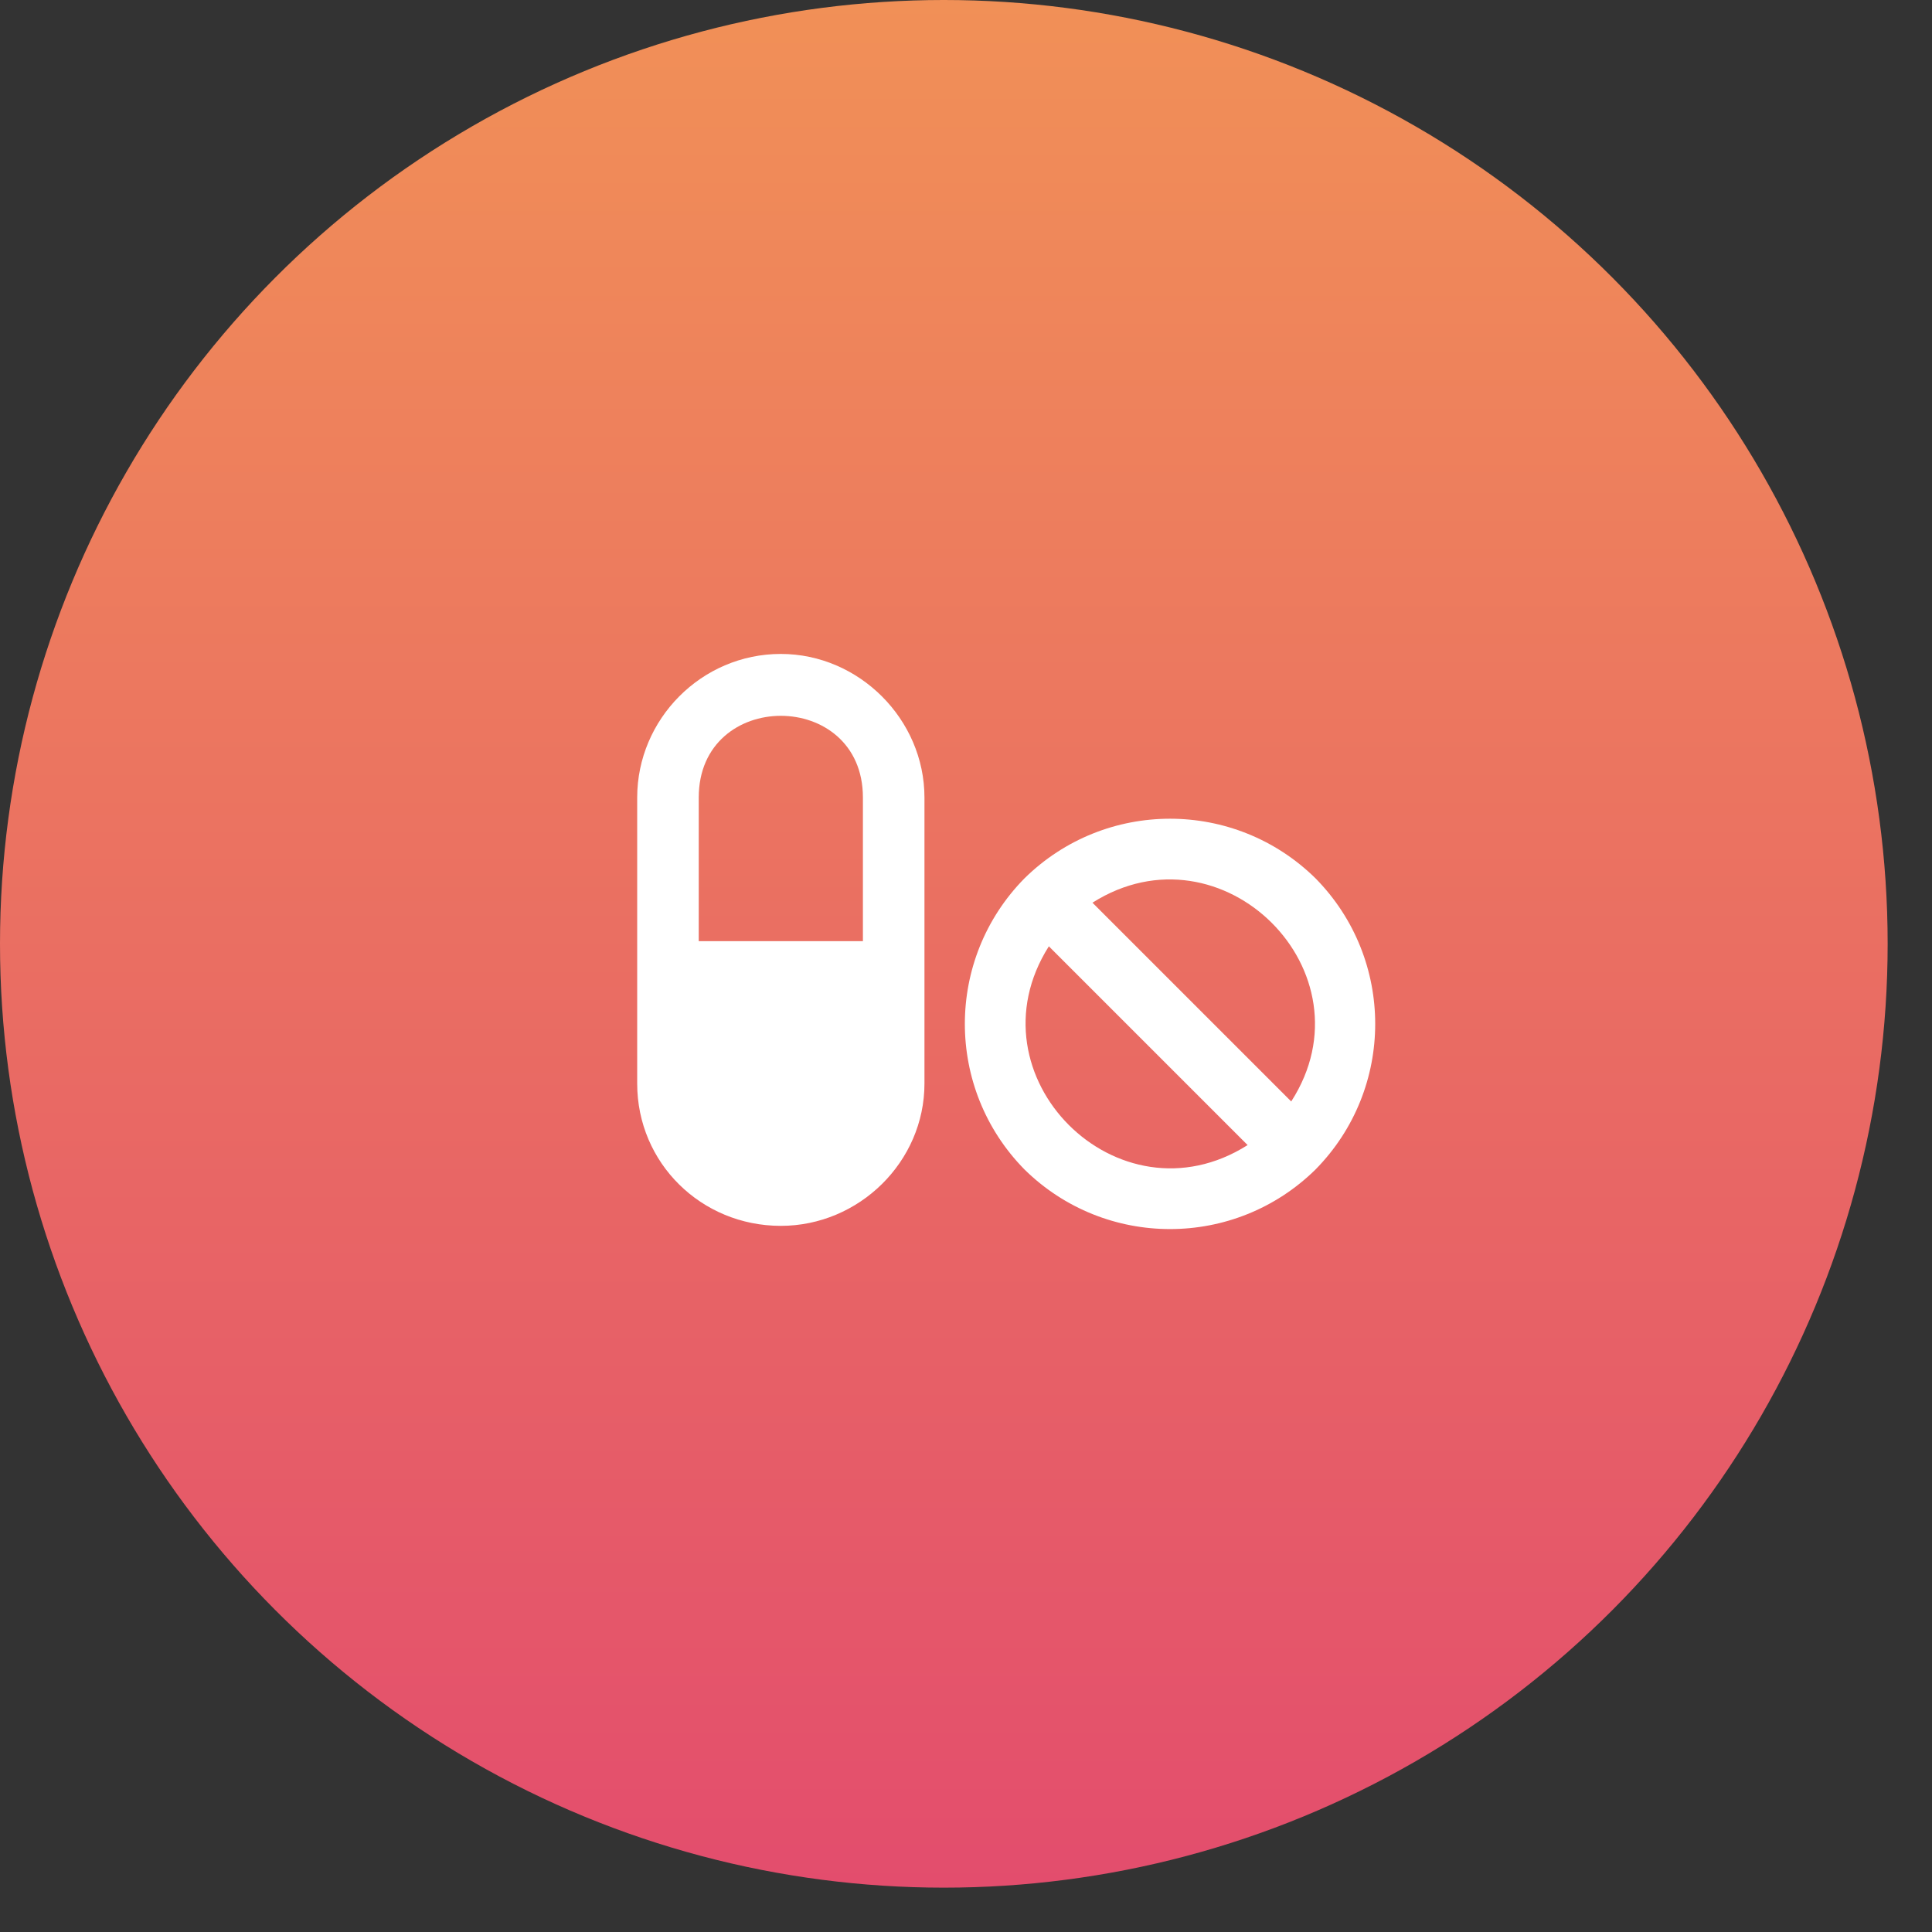
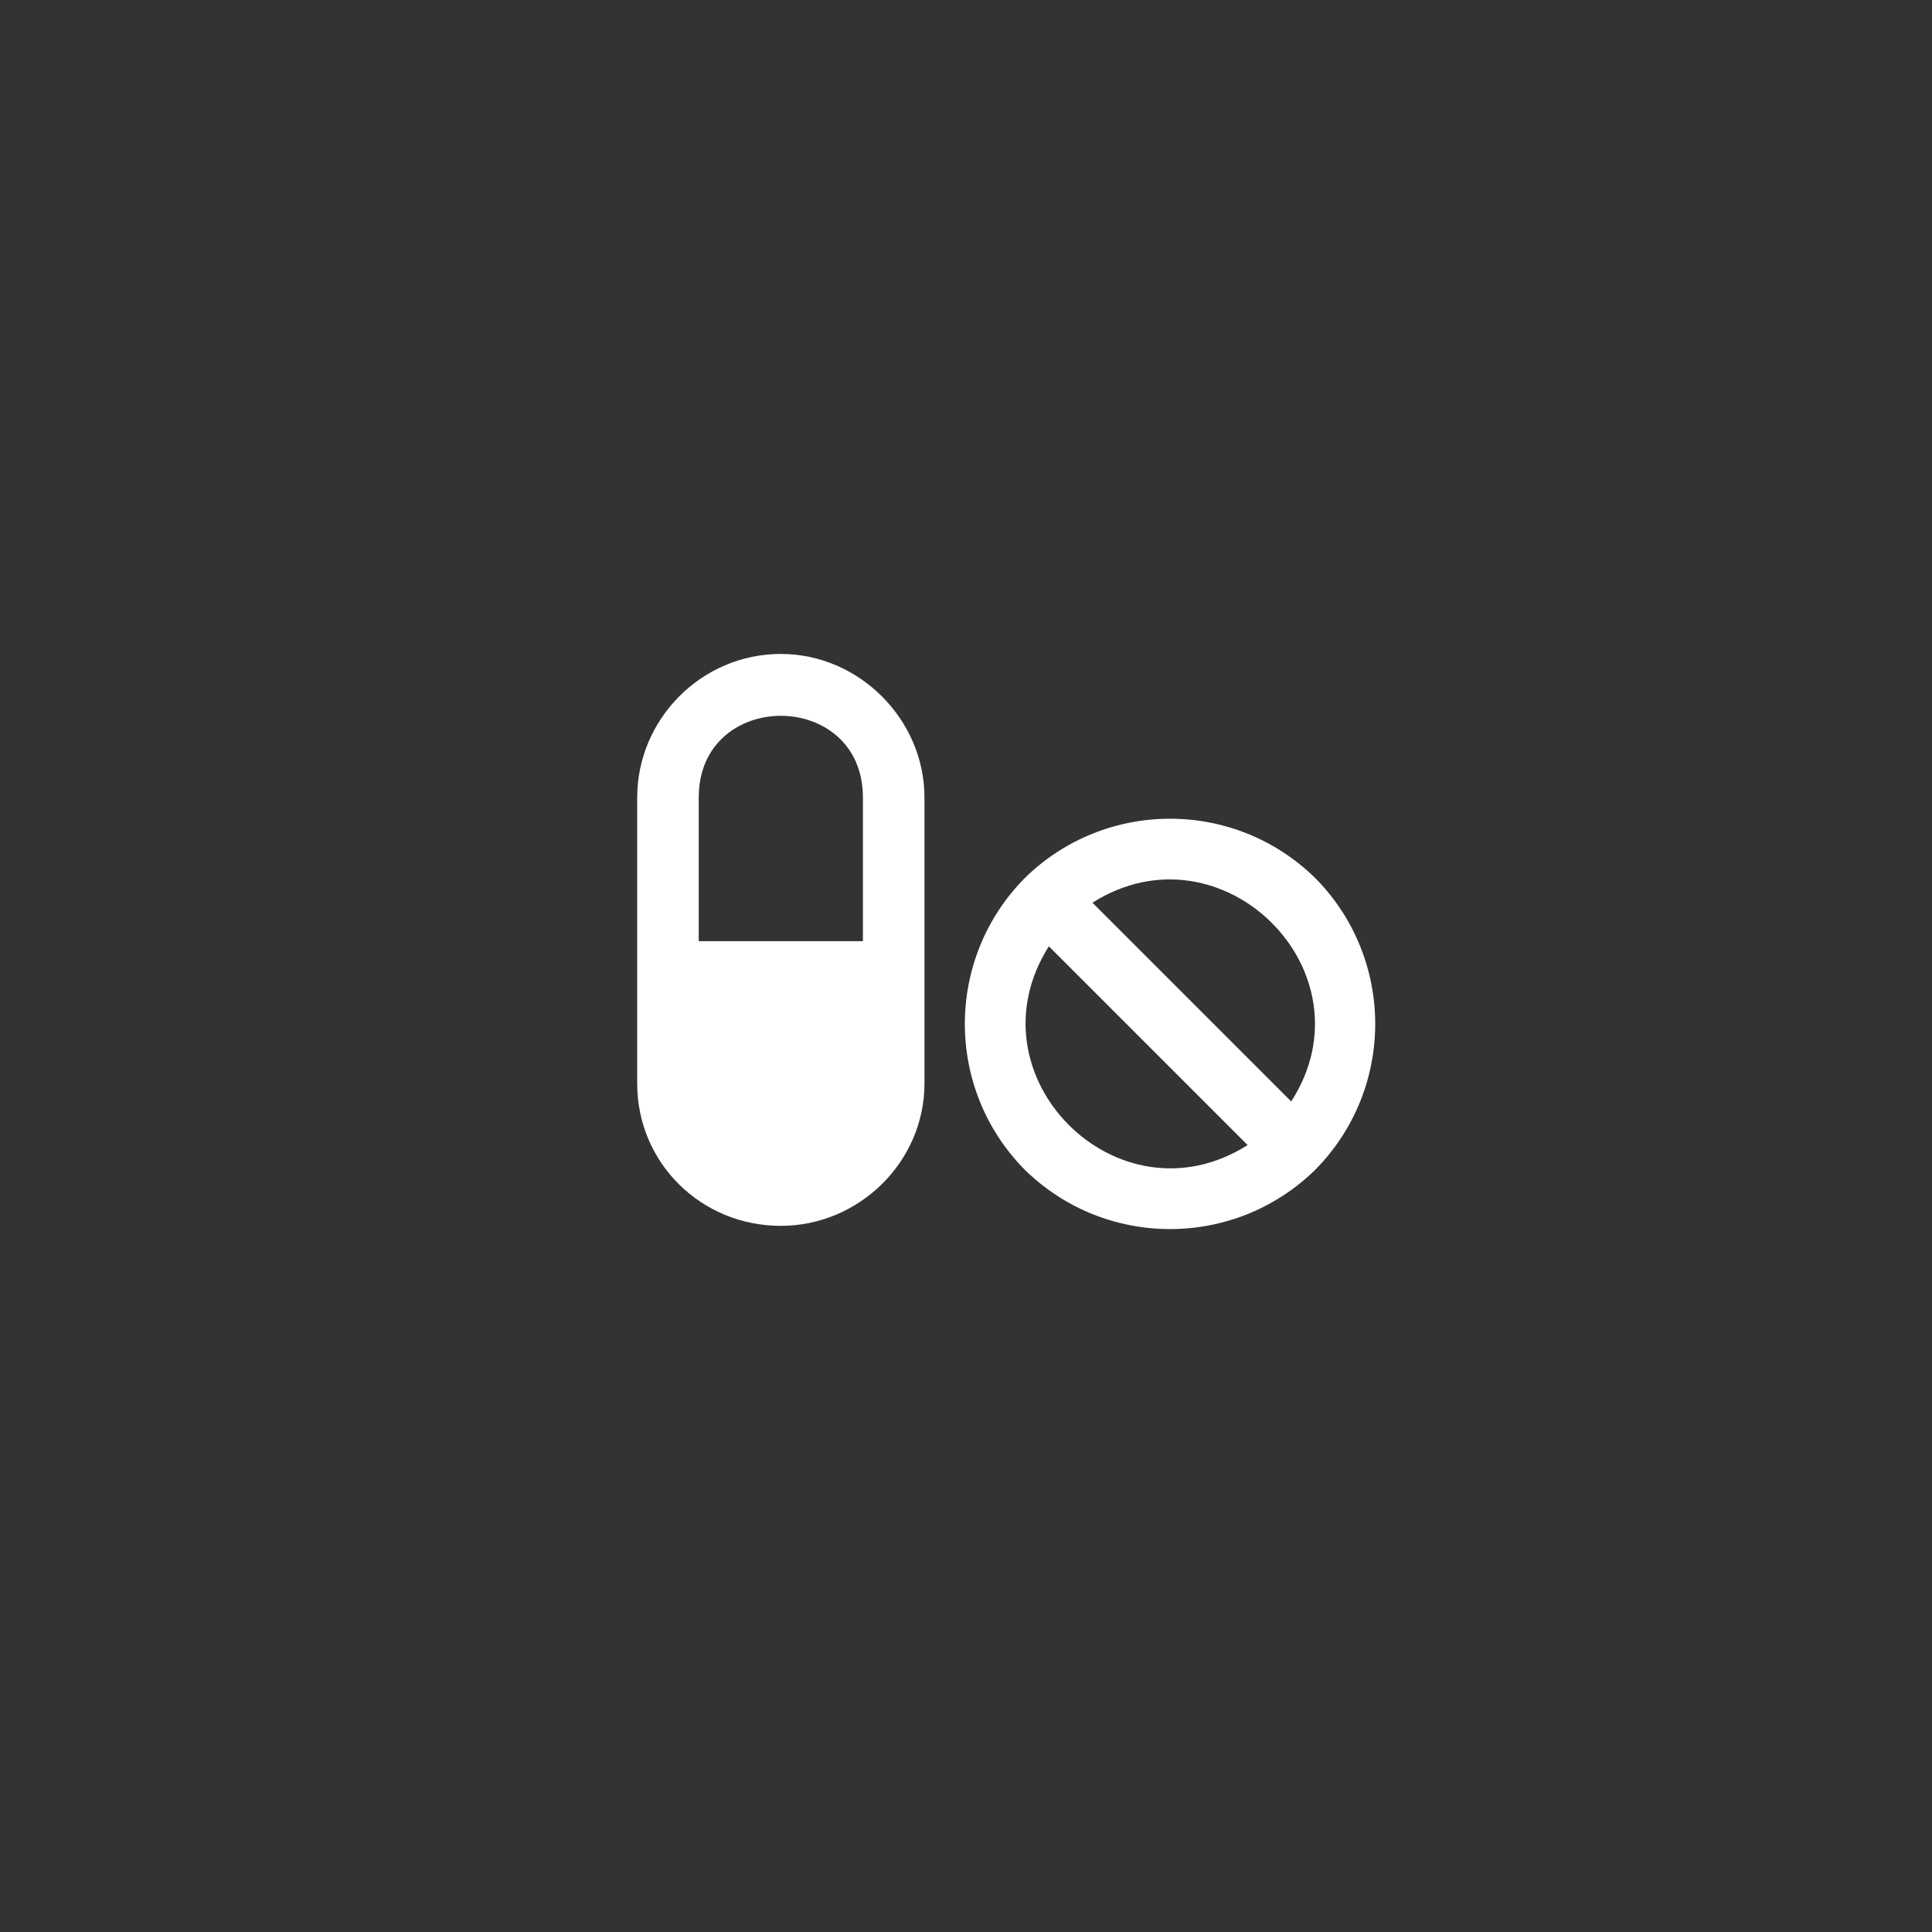
<svg xmlns="http://www.w3.org/2000/svg" width="42" height="42" viewBox="0 0 42 42" fill="none">
  <rect x="0" y="0" width="42" height="42" fill="#333333" stroke="none" />
-   <circle cx="20.518" cy="20.518" r="20.518" fill="url(#paint0_linear_2790_825)" />
-   <path d="M28.599 19.095C30.328 20.851 30.328 23.666 28.599 25.423C26.843 27.151 24.027 27.151 22.271 25.423C20.543 23.666 20.543 20.851 22.271 19.095C24.027 17.366 26.843 17.366 28.599 19.095ZM22.801 20.572C21.017 23.388 24.306 26.677 27.122 24.893L22.801 20.572ZM28.07 23.945C29.882 21.13 26.564 17.84 23.749 19.624L28.07 23.945ZM16.974 14.216C18.675 14.216 20.097 15.638 20.097 17.338V23.555C20.097 25.256 18.675 26.649 16.974 26.649C15.246 26.649 13.852 25.284 13.852 23.555V17.338C13.852 15.638 15.246 14.216 16.974 14.216ZM18.759 20.46V17.338C18.759 14.969 15.19 14.969 15.19 17.338V20.46H18.759Z" fill="white" />
+   <path d="M28.599 19.095C30.328 20.851 30.328 23.666 28.599 25.423C26.843 27.151 24.027 27.151 22.271 25.423C20.543 23.666 20.543 20.851 22.271 19.095C24.027 17.366 26.843 17.366 28.599 19.095ZM22.801 20.572C21.017 23.388 24.306 26.677 27.122 24.893L22.801 20.572ZM28.07 23.945C29.882 21.13 26.564 17.84 23.749 19.624L28.07 23.945ZM16.974 14.216C18.675 14.216 20.097 15.638 20.097 17.338V23.555C20.097 25.256 18.675 26.649 16.974 26.649C15.246 26.649 13.852 25.284 13.852 23.555V17.338C13.852 15.638 15.246 14.216 16.974 14.216ZM18.759 20.46V17.338C18.759 14.969 15.19 14.969 15.19 17.338V20.46H18.759" fill="white" />
  <defs>
    <linearGradient id="paint0_linear_2790_825" x1="20.518" y1="0" x2="20.518" y2="41.037" gradientUnits="userSpaceOnUse">
      <stop stop-color="#F19057" />
      <stop offset="1" stop-color="#E34D6D" />
    </linearGradient>
  </defs>
</svg>